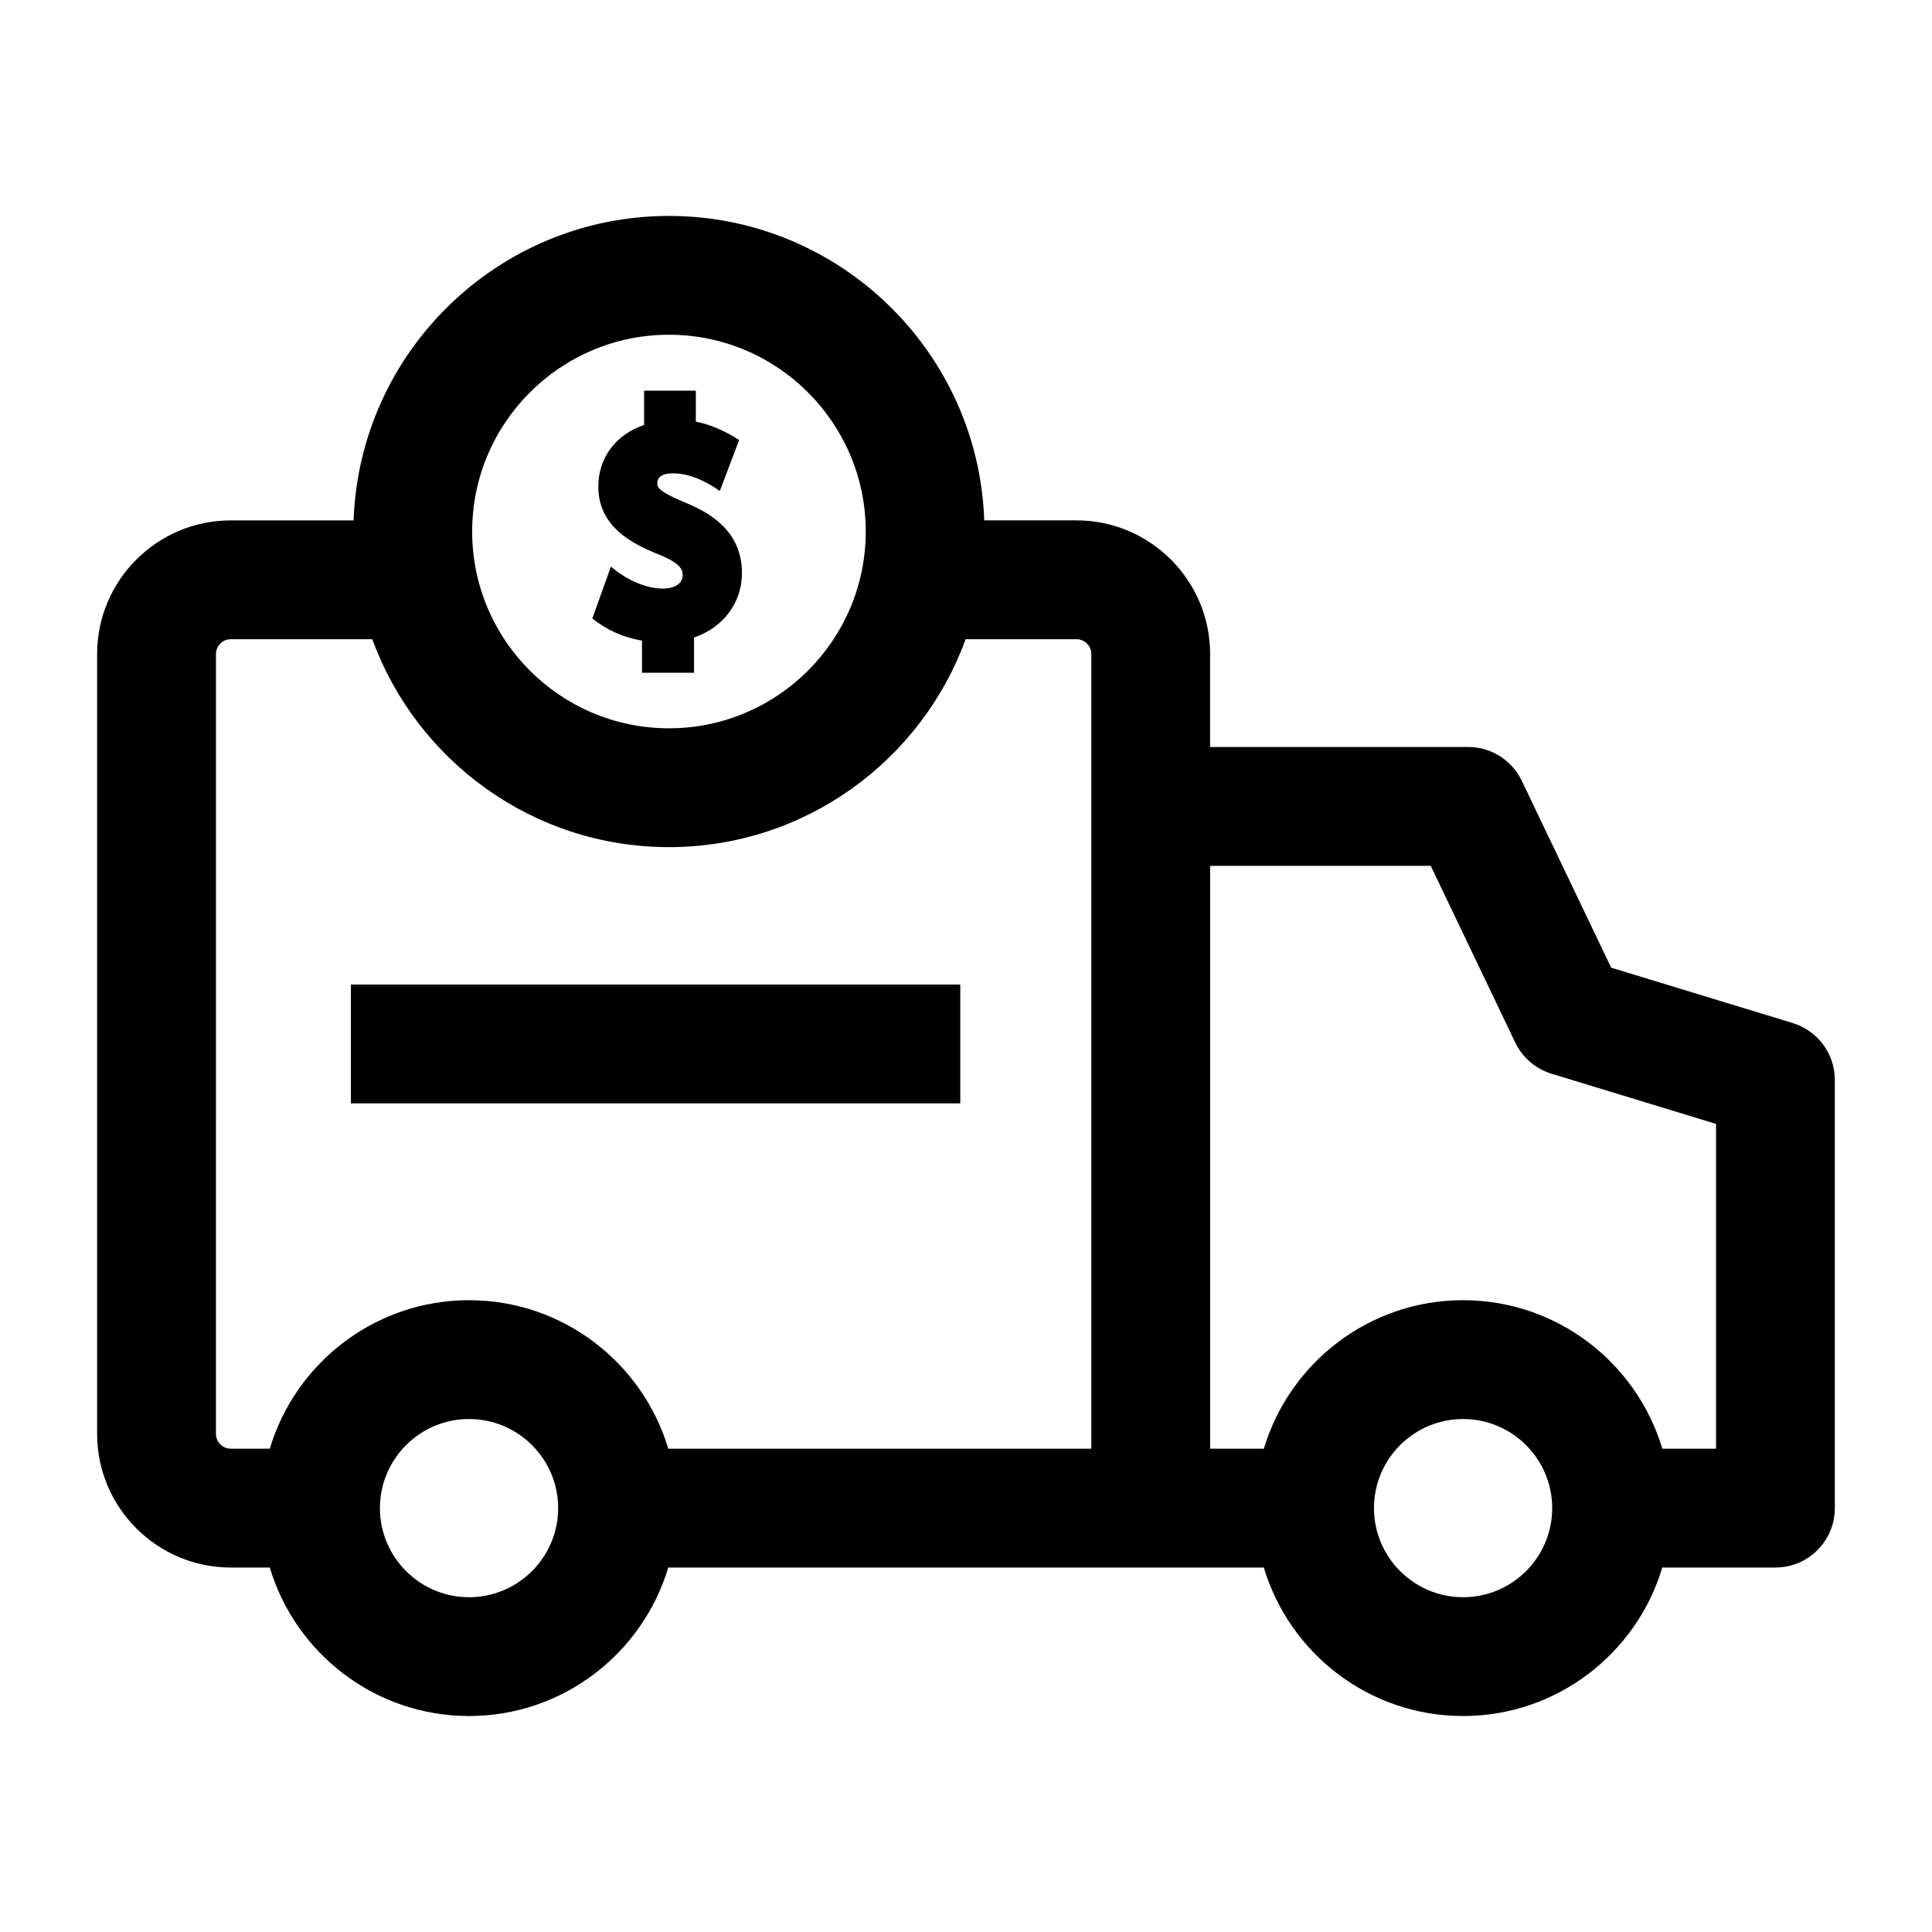
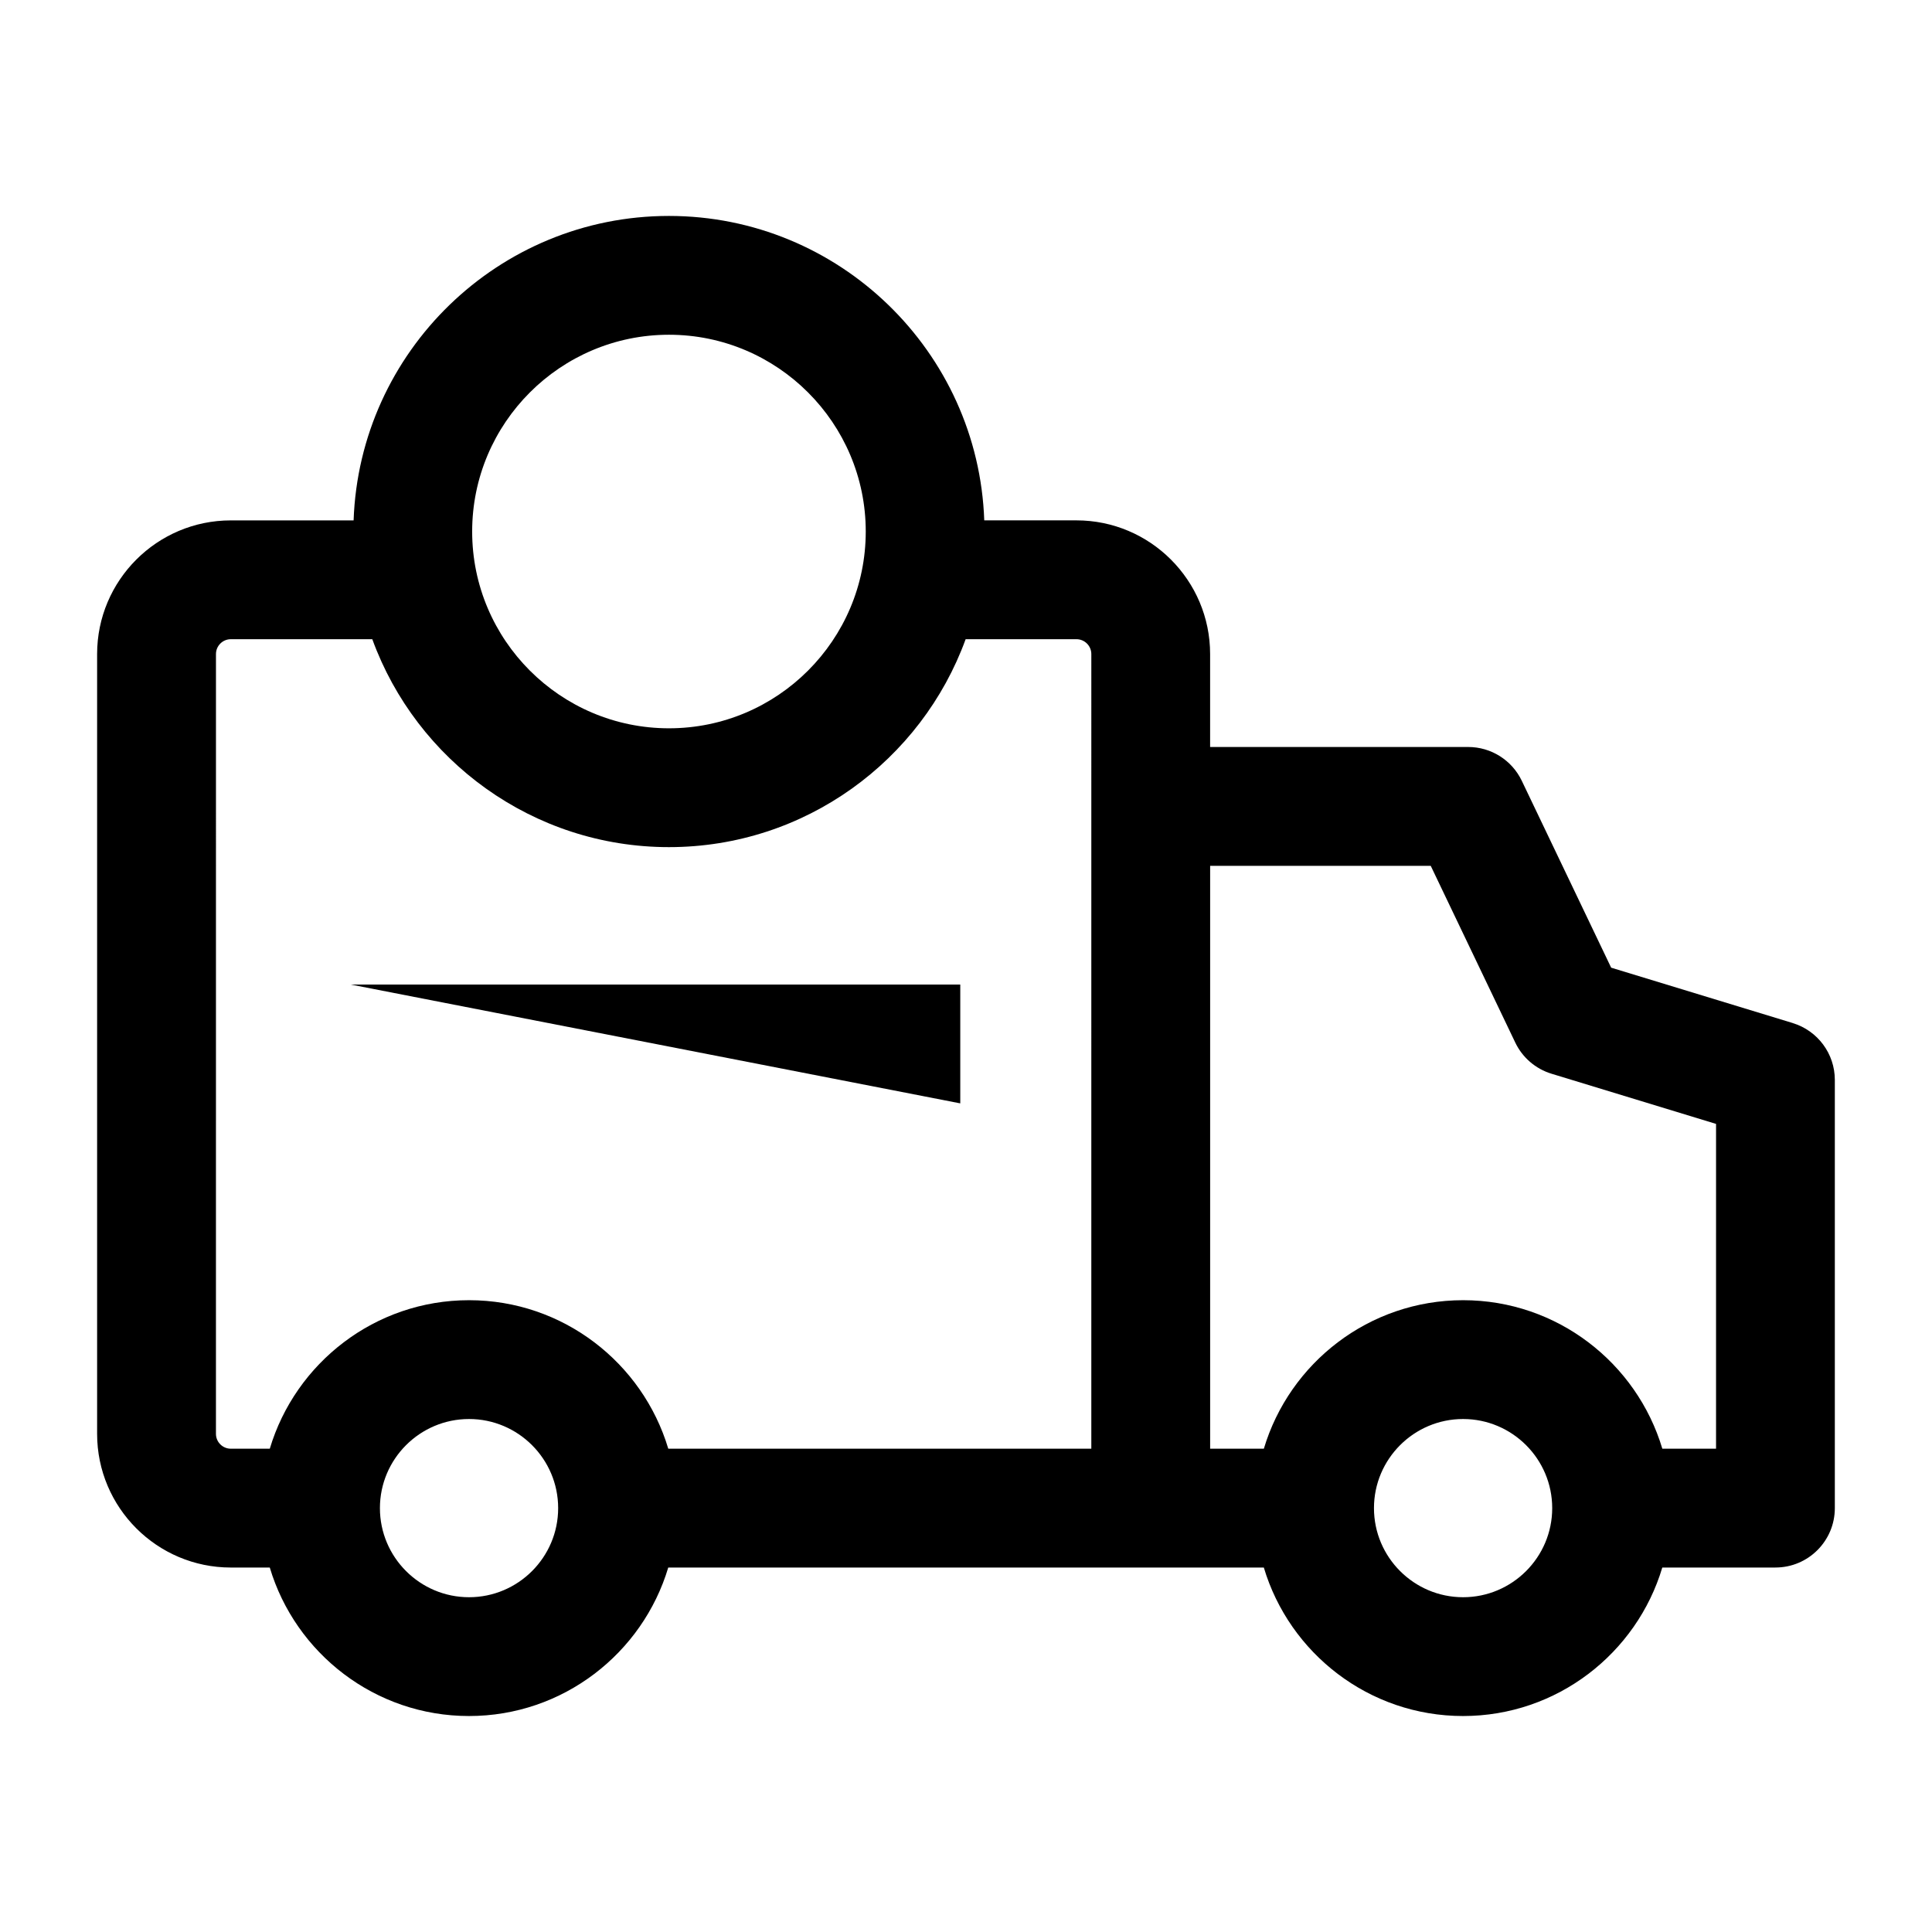
<svg xmlns="http://www.w3.org/2000/svg" fill="#000000" width="800px" height="800px" version="1.1" viewBox="144 144 512 512">
  <g>
    <path d="m619.1 415.12-48.125-14.676-23.688-49.531c-2.617-5.469-8.141-8.953-14.203-8.953h-68.391v-24.637c0-19.531-15.891-35.422-35.426-35.422h-24.43c-1.559-44.746-38.434-80.676-83.562-80.676s-82 35.93-83.566 80.684h-32.547c-19.535 0-35.426 15.891-35.426 35.422v206.66c0 19.531 15.891 35.422 35.426 35.422h10.332c6.793 22.73 27.887 39.352 52.801 39.352s46.008-16.625 52.801-39.355h157.83c6.793 22.734 27.887 39.355 52.801 39.355 24.914 0 46.008-16.625 52.801-39.355h29.98c8.695 0 15.742-7.047 15.742-15.742v-113.48c0-6.926-4.527-13.035-11.152-15.059zm-297.82-182.41c28.758 0 52.152 23.395 52.152 52.148 0 28.754-23.395 52.148-52.152 52.148-28.758 0-52.152-23.395-52.152-52.148 0-28.754 23.395-52.148 52.152-52.148zm-52.98 334.57c-13.02 0-23.617-10.594-23.617-23.613s10.594-23.613 23.617-23.613c13.02 0 23.617 10.594 23.617 23.613s-10.594 23.613-23.617 23.613zm164.91-39.359h-112.11c-6.793-22.734-27.887-39.355-52.801-39.355s-46.008 16.625-52.801 39.355h-10.332c-2.172 0-3.938-1.766-3.938-3.938l0.004-206.65c0-2.168 1.766-3.938 3.938-3.938h37.492c11.691 32.109 42.52 55.102 78.621 55.102s66.93-22.992 78.621-55.102h29.371c2.172 0 3.938 1.766 3.938 3.938zm98.523 39.359c-13.02 0-23.617-10.594-23.617-23.613s10.594-23.613 23.617-23.613c13.02 0 23.617 10.594 23.617 23.613s-10.594 23.613-23.617 23.613zm67.035-39.359h-14.234c-6.793-22.734-27.887-39.355-52.801-39.355-24.914 0-46.008 16.625-52.801 39.355h-14.234v-154.46h58.465l22.395 46.824c1.902 3.981 5.391 6.981 9.613 8.266l43.598 13.297z" />
-     <path d="m318.19 272c0-0.957 0.543-2.562 4.168-2.562 4.332 0 8.93 2.164 12.402 4.691l5.121-13.527c-3.414-2.191-7.629-4.184-11.473-4.844v-8.227h-13.711v9.086c-7.519 2.535-12.141 8.711-12.141 16.348 0 10.344 8.555 15.031 15.988 17.957 6.367 2.574 6.367 4.422 6.367 5.527 0 2.141-2.043 3.527-5.207 3.527-4.973 0-10.059-2.648-13.805-5.812l-4.926 13.727c3.812 3.078 8.312 5.082 13.16 5.875v8.512h13.789v-9.332c7.758-2.641 12.703-9.23 12.703-17.062 0-11.27-8.648-16.094-15.16-18.742-7.277-3.012-7.277-4.141-7.277-5.141z" />
-     <path d="m236.98 404.92h161.5v31.484h-161.5z" />
+     <path d="m236.98 404.92h161.5v31.484z" />
  </g>
</svg>